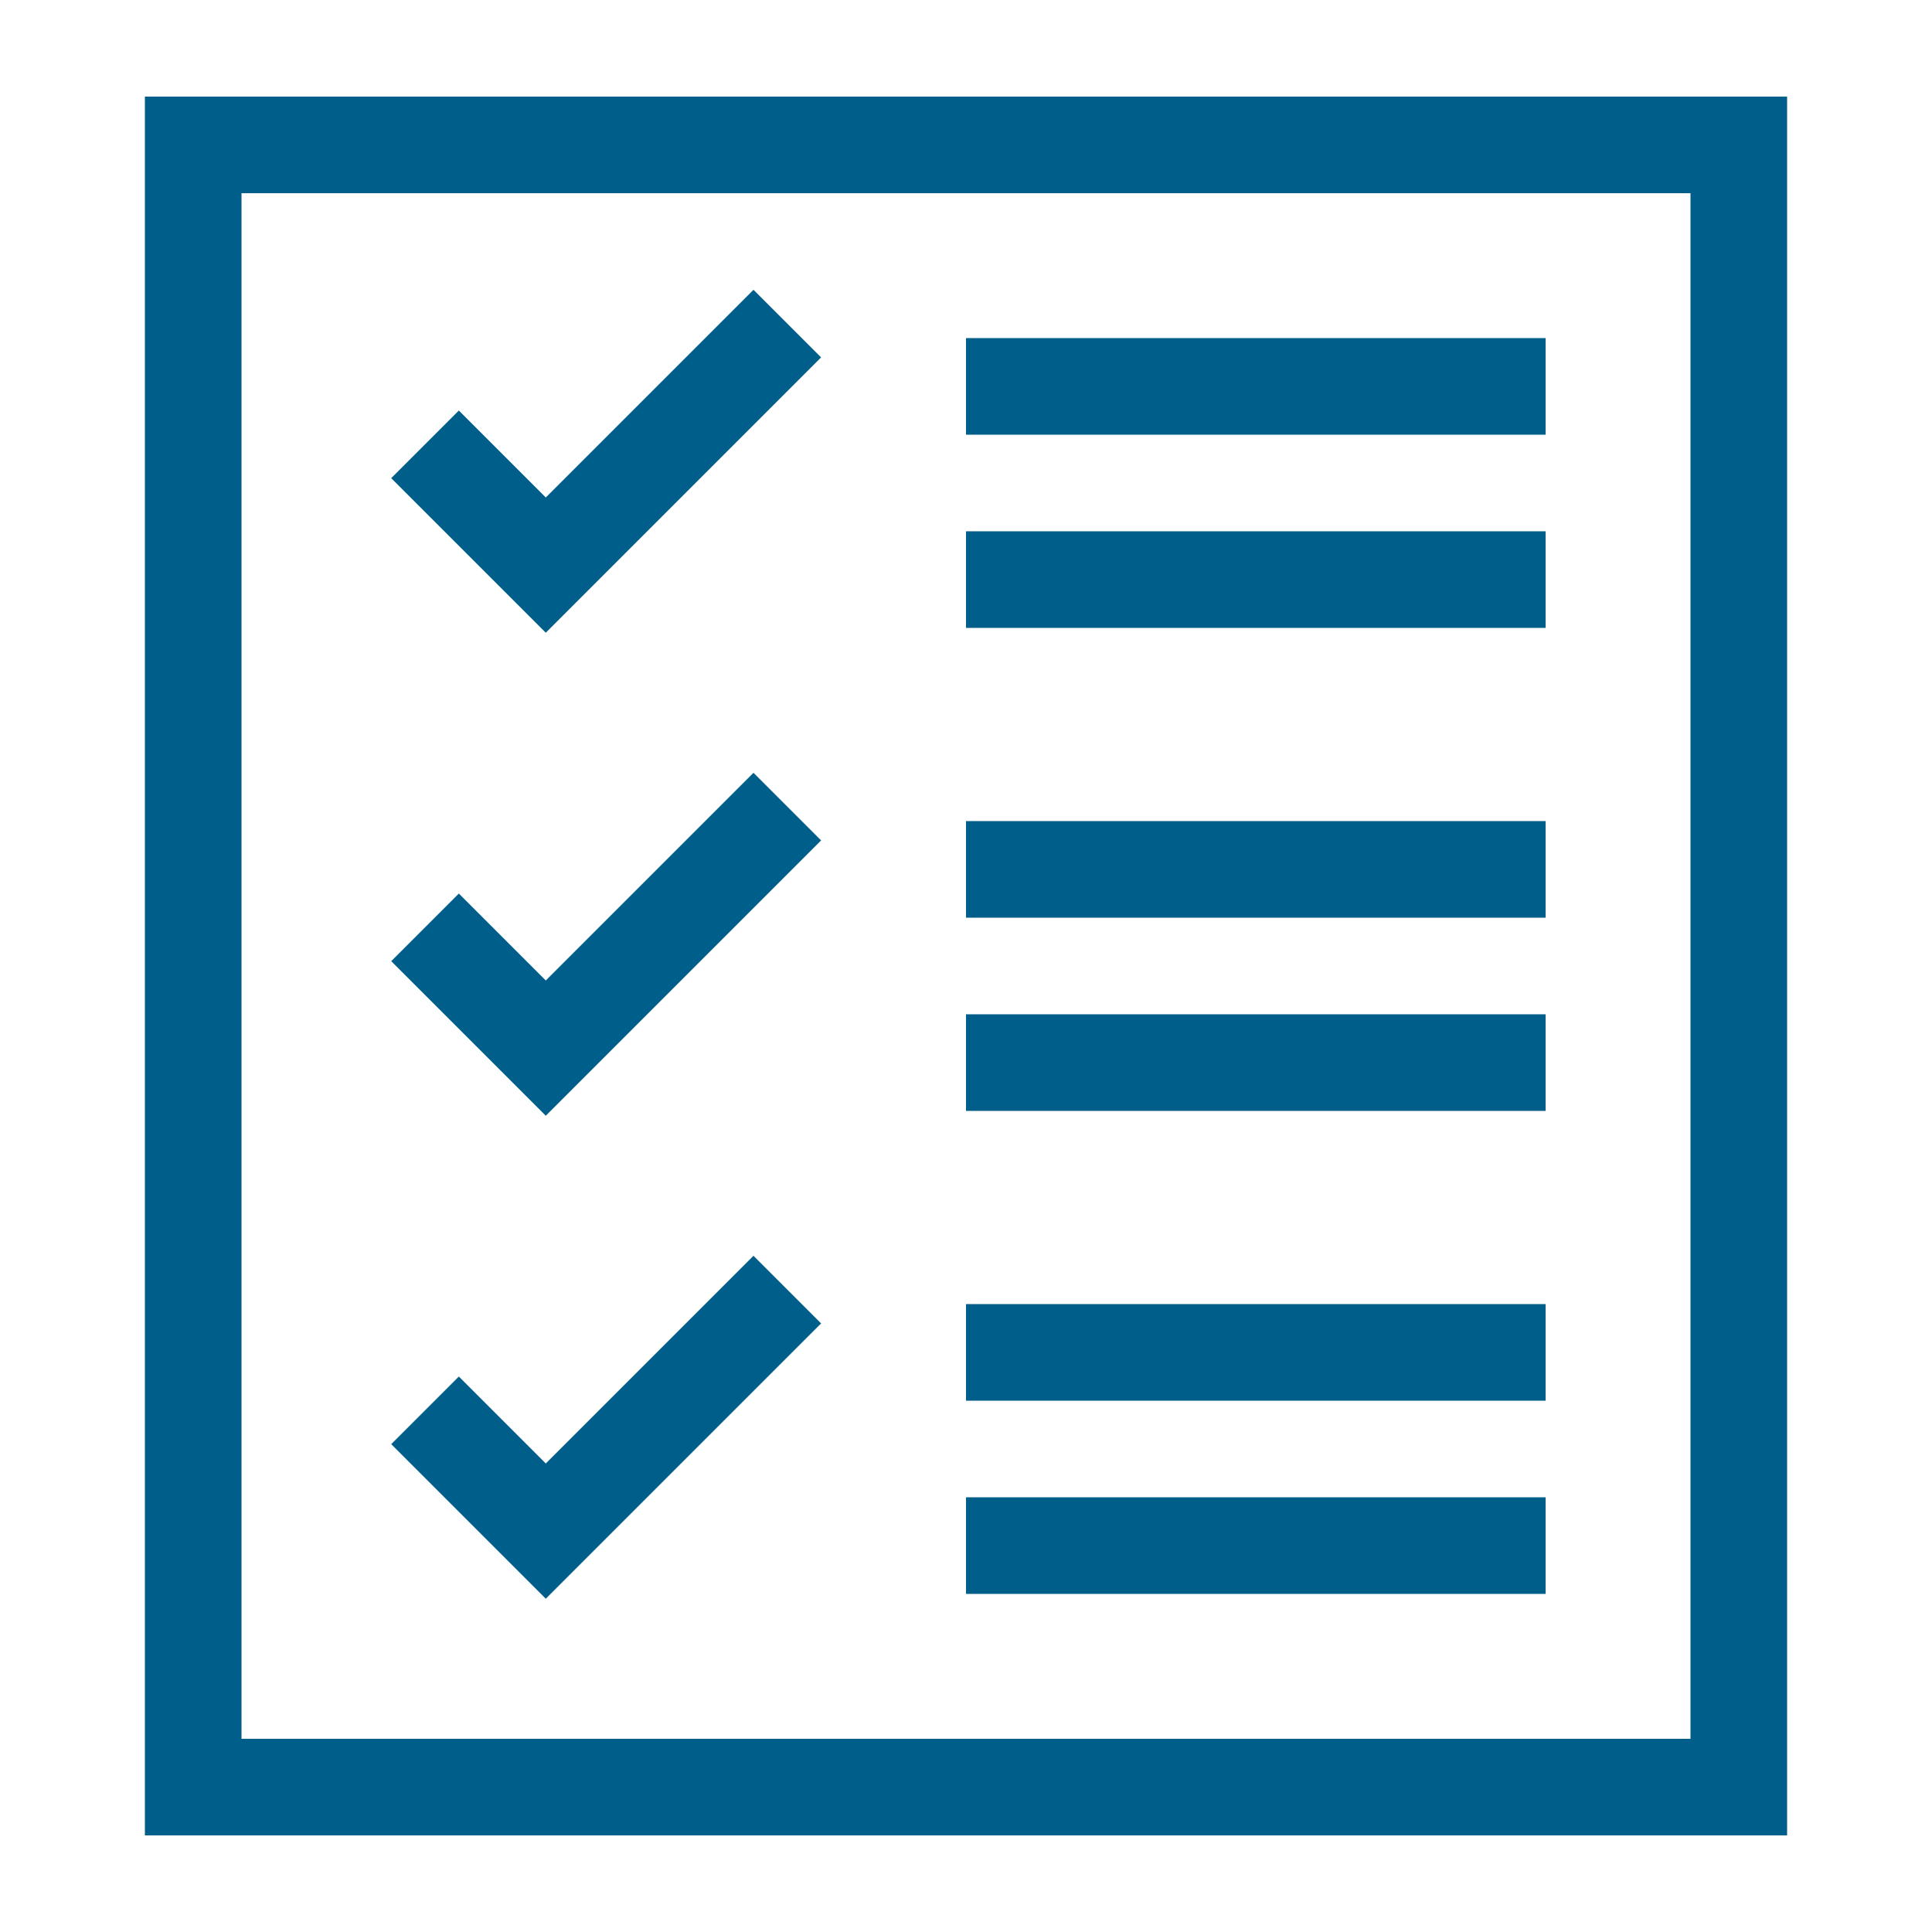
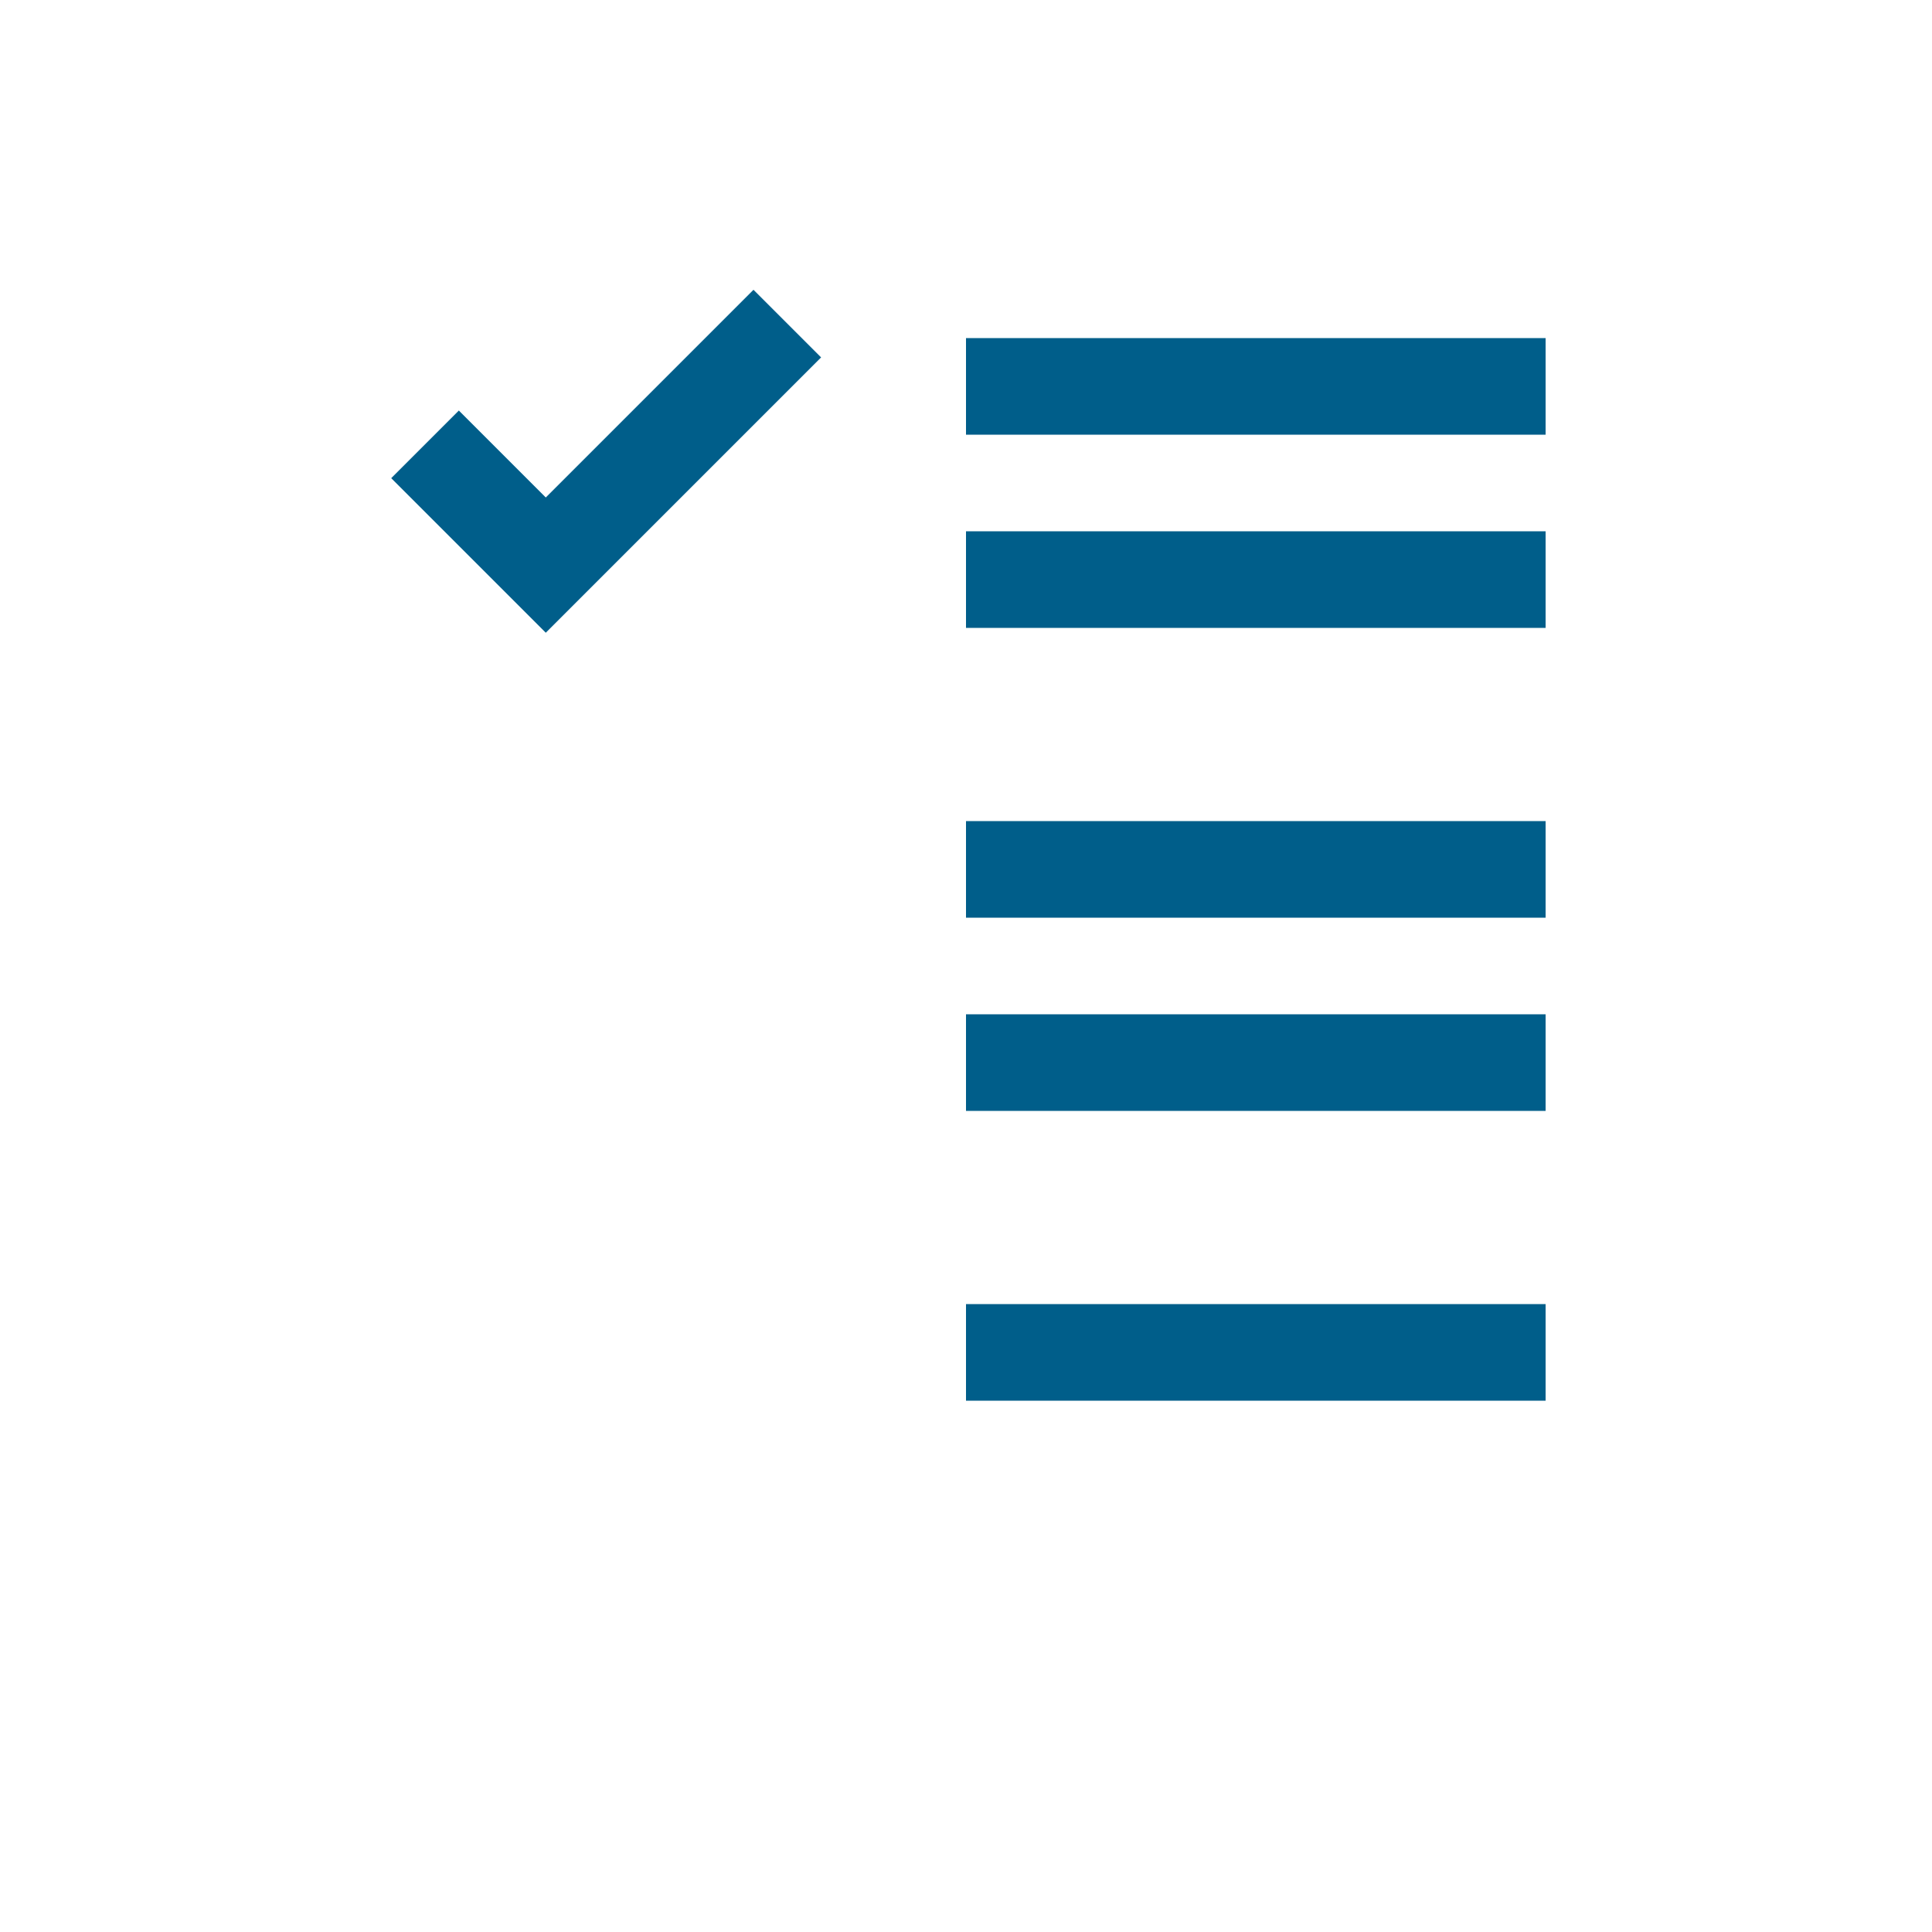
<svg xmlns="http://www.w3.org/2000/svg" version="1.1" id="Layer_1" x="0px" y="0px" viewBox="0 0 40 40" style="enable-background:new 0 0 40 40;" xml:space="preserve">
  <style type="text/css">
	.st0{fill:#005E8A;}
</style>
  <polygon class="st0" points="17,7.4 15.6,6 11.3,10.3 9.5,8.5 8.1,9.9 11.3,13.1 " />
-   <polygon class="st0" points="17,17.4 15.6,16 11.3,20.3 9.5,18.5 8.1,19.9 11.3,23.1 " />
-   <polygon class="st0" points="17,27.4 15.6,26 11.3,30.3 9.5,28.5 8.1,29.9 11.3,33.1 " />
  <rect x="20" y="7" class="st0" width="12" height="2" />
  <rect x="20" y="11" class="st0" width="12" height="2" />
  <rect x="20" y="17" class="st0" width="12" height="2" />
  <rect x="20" y="21" class="st0" width="12" height="2" />
  <rect x="20" y="27" class="st0" width="12" height="2" />
-   <rect x="20" y="31" class="st0" width="12" height="2" />
-   <path class="st0" d="M3,2v36h34V2H3z M35,36H5V4h30V36z" />
</svg>